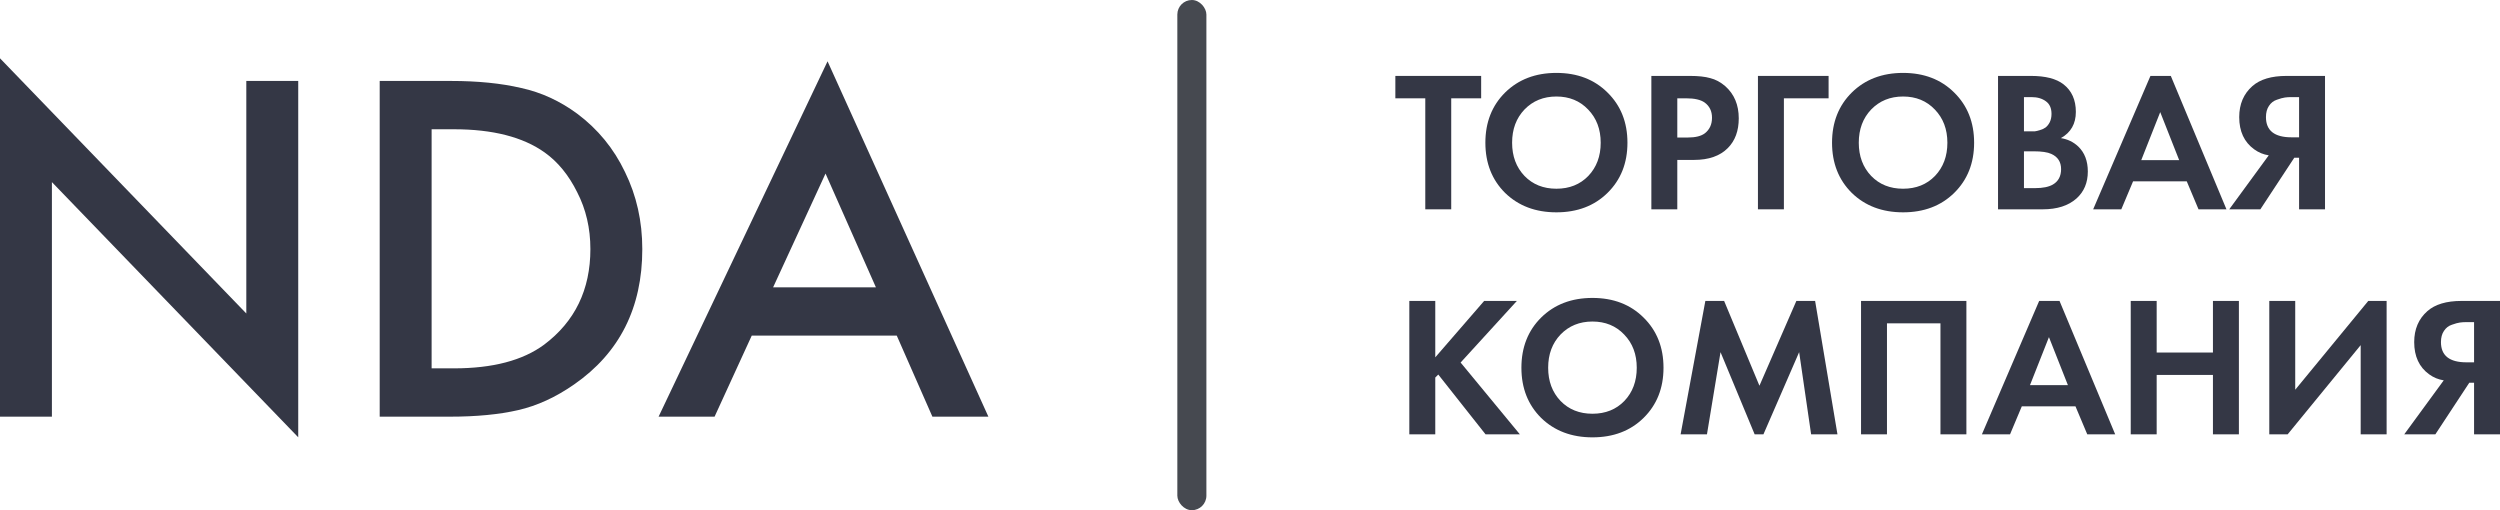
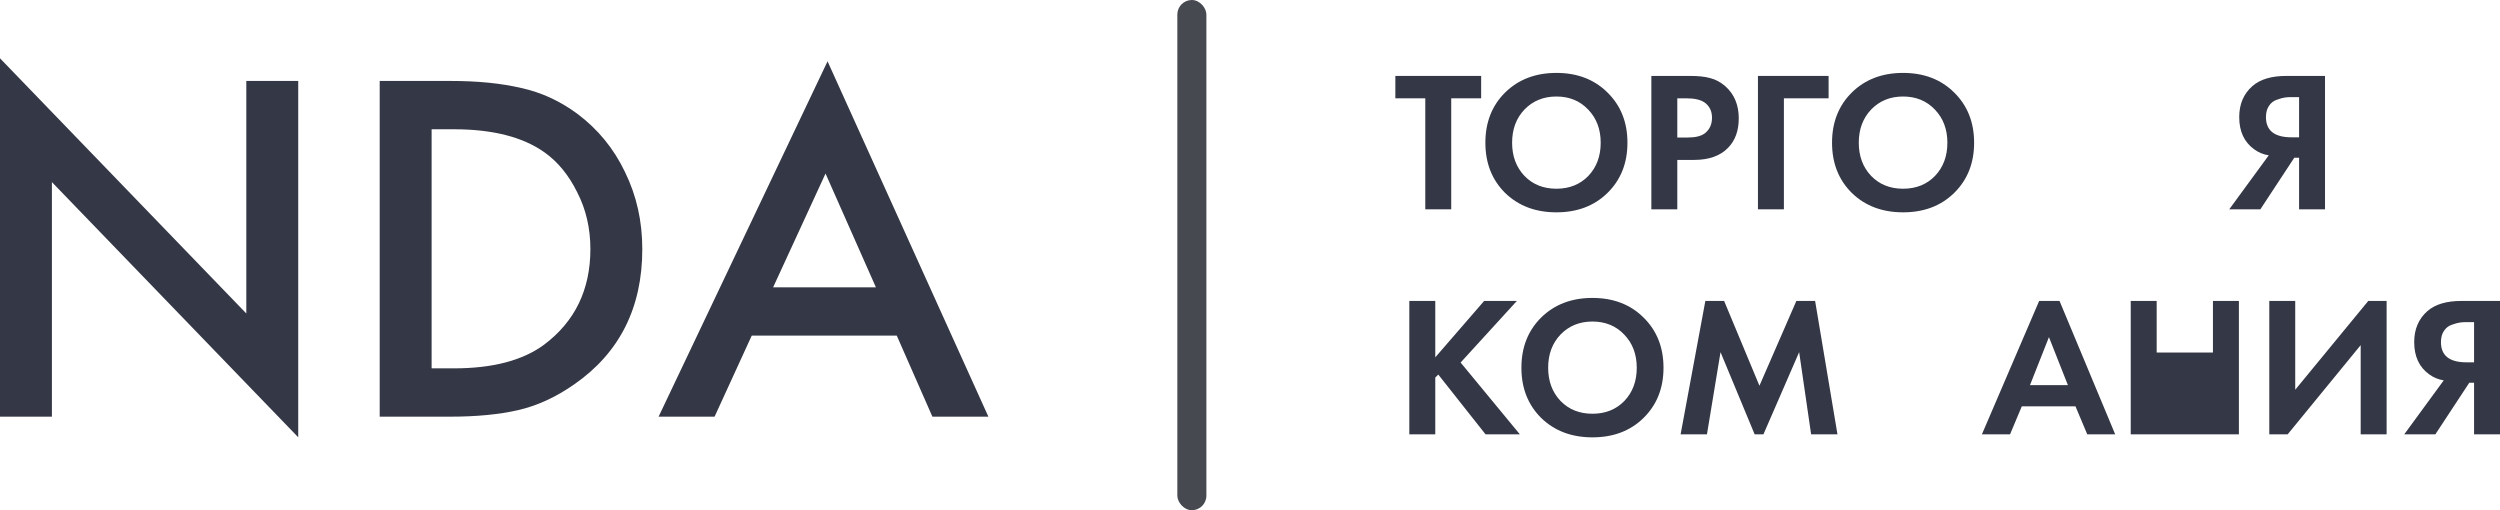
<svg xmlns="http://www.w3.org/2000/svg" width="147" height="30" viewBox="0 0 147 30" fill="none">
  <path d="M3.052 24.5H0V3.428L14.483 18.433V4.76H17.536V25.713L3.052 10.708V24.5Z" fill="#343745" />
  <path d="M22.326 4.76H26.516C28.092 4.76 29.468 4.898 30.645 5.174C31.822 5.43 32.919 5.934 33.937 6.683C35.154 7.591 36.092 8.735 36.75 10.116C37.428 11.498 37.767 13.007 37.767 14.645C37.767 18.097 36.431 20.751 33.757 22.606C32.68 23.356 31.583 23.859 30.466 24.115C29.349 24.372 28.012 24.5 26.456 24.5H22.326V4.76ZM25.379 7.601V21.659H26.695C28.97 21.659 30.735 21.195 31.992 20.268C33.807 18.906 34.715 17.032 34.715 14.645C34.715 13.421 34.456 12.306 33.937 11.3C33.438 10.294 32.8 9.515 32.022 8.962C30.745 8.055 28.97 7.601 26.695 7.601H25.379Z" fill="#343745" />
  <path d="M54.825 24.5L52.73 19.735H44.202L42.017 24.5H38.725L48.66 3.605L58.117 24.5H54.825ZM45.459 16.894H51.503L48.541 10.205L45.459 16.894Z" fill="#343745" />
  <rect x="69.227" width="1.709" height="30" rx="0.855" fill="#464950" />
  <path d="M87.092 5.781H85.332V12.308H83.807V5.781H82.047V4.464H87.092V5.781Z" fill="#343745" />
  <path d="M88.501 5.44C89.284 4.671 90.289 4.287 91.517 4.287C92.745 4.287 93.746 4.671 94.52 5.44C95.303 6.208 95.694 7.192 95.694 8.392C95.694 9.591 95.303 10.575 94.52 11.344C93.746 12.104 92.745 12.485 91.517 12.485C90.289 12.485 89.284 12.104 88.501 11.344C87.727 10.575 87.34 9.591 87.34 8.392C87.34 7.192 87.727 6.208 88.501 5.44ZM89.639 10.344C90.124 10.846 90.75 11.097 91.517 11.097C92.283 11.097 92.909 10.846 93.394 10.344C93.879 9.834 94.121 9.184 94.121 8.392C94.121 7.6 93.875 6.949 93.382 6.439C92.897 5.93 92.275 5.675 91.517 5.675C90.758 5.675 90.132 5.93 89.639 6.439C89.154 6.949 88.912 7.6 88.912 8.392C88.912 9.184 89.154 9.834 89.639 10.344Z" fill="#343745" />
  <path d="M97.1 4.464H99.376C99.861 4.464 100.256 4.507 100.561 4.593C100.874 4.671 101.167 4.828 101.441 5.063C101.973 5.534 102.239 6.165 102.239 6.957C102.239 7.694 102.024 8.278 101.593 8.709C101.132 9.172 100.471 9.403 99.611 9.403H98.625V12.308H97.1V4.464ZM98.625 5.781V8.086H99.247C99.693 8.086 100.025 8.004 100.244 7.839C100.526 7.619 100.666 7.314 100.666 6.922C100.666 6.537 100.522 6.239 100.232 6.028C99.998 5.863 99.638 5.781 99.153 5.781H98.625Z" fill="#343745" />
  <path d="M107.521 4.464V5.781H104.893V12.308H103.367V4.464H107.521Z" fill="#343745" />
  <path d="M108.886 5.44C109.668 4.671 110.673 4.287 111.901 4.287C113.129 4.287 114.131 4.671 114.905 5.44C115.687 6.208 116.078 7.192 116.078 8.392C116.078 9.591 115.687 10.575 114.905 11.344C114.131 12.104 113.129 12.485 111.901 12.485C110.673 12.485 109.668 12.104 108.886 11.344C108.111 10.575 107.724 9.591 107.724 8.392C107.724 7.192 108.111 6.208 108.886 5.44ZM110.024 10.344C110.509 10.846 111.135 11.097 111.901 11.097C112.668 11.097 113.294 10.846 113.779 10.344C114.264 9.834 114.506 9.184 114.506 8.392C114.506 7.6 114.26 6.949 113.767 6.439C113.282 5.93 112.66 5.675 111.901 5.675C111.142 5.675 110.517 5.93 110.024 6.439C109.539 6.949 109.296 7.6 109.296 8.392C109.296 9.184 109.539 9.834 110.024 10.344Z" fill="#343745" />
-   <path d="M117.484 4.464H119.42C120.273 4.464 120.91 4.628 121.333 4.957C121.818 5.334 122.06 5.875 122.06 6.581C122.06 7.278 121.767 7.792 121.18 8.121C121.579 8.184 121.919 8.349 122.201 8.615C122.576 8.976 122.764 9.466 122.764 10.085C122.764 10.744 122.541 11.273 122.095 11.673C121.618 12.096 120.957 12.308 120.112 12.308H117.484V4.464ZM119.009 5.71V7.721H119.443C119.522 7.721 119.592 7.721 119.655 7.721C119.725 7.713 119.823 7.69 119.948 7.651C120.081 7.612 120.19 7.561 120.277 7.498C120.37 7.427 120.453 7.325 120.523 7.192C120.593 7.051 120.629 6.886 120.629 6.698C120.629 6.361 120.519 6.114 120.3 5.957C120.081 5.793 119.799 5.71 119.455 5.71H119.009ZM119.009 8.897V11.062H119.666C120.12 11.062 120.468 10.991 120.711 10.85C121.031 10.662 121.192 10.36 121.192 9.944C121.192 9.521 121 9.223 120.617 9.05C120.398 8.948 120.05 8.897 119.573 8.897H119.009Z" fill="#343745" />
-   <path d="M129.273 12.308L128.581 10.662H125.425L124.733 12.308H123.078L126.446 4.464H127.643L130.916 12.308H129.273ZM125.906 9.415H128.135L127.021 6.592L125.906 9.415Z" fill="#343745" />
  <path d="M136.711 4.464V12.308H135.186V9.274H134.904L132.909 12.308H131.079L133.402 9.133C133.089 9.086 132.804 8.968 132.546 8.78C131.959 8.356 131.666 7.725 131.666 6.886C131.666 6.126 131.924 5.518 132.44 5.063C132.894 4.663 133.563 4.464 134.446 4.464H136.711ZM135.186 5.71H134.716C134.591 5.71 134.47 5.718 134.353 5.734C134.235 5.749 134.079 5.793 133.883 5.863C133.688 5.926 133.531 6.047 133.414 6.228C133.297 6.4 133.238 6.62 133.238 6.886C133.238 7.678 133.739 8.074 134.74 8.074H135.186V5.71Z" fill="#343745" />
  <path d="M84.394 17.695V21.011L87.268 17.695H89.192L85.884 21.317L89.368 25.539H87.35L84.57 22.023L84.394 22.199V25.539H82.868V17.695H84.394Z" fill="#343745" />
  <path d="M90.621 18.671C91.403 17.902 92.408 17.518 93.636 17.518C94.865 17.518 95.866 17.902 96.64 18.671C97.422 19.439 97.814 20.423 97.814 21.623C97.814 22.823 97.422 23.806 96.64 24.575C95.866 25.335 94.865 25.716 93.636 25.716C92.408 25.716 91.403 25.335 90.621 24.575C89.847 23.806 89.459 22.823 89.459 21.623C89.459 20.423 89.847 19.439 90.621 18.671ZM91.759 23.575C92.244 24.077 92.87 24.328 93.636 24.328C94.403 24.328 95.029 24.077 95.514 23.575C95.999 23.066 96.241 22.415 96.241 21.623C96.241 20.831 95.995 20.18 95.502 19.671C95.017 19.161 94.395 18.906 93.636 18.906C92.878 18.906 92.252 19.161 91.759 19.671C91.274 20.18 91.032 20.831 91.032 21.623C91.032 22.415 91.274 23.066 91.759 23.575Z" fill="#343745" />
  <path d="M98.82 25.539L100.275 17.695H101.378L103.455 22.681L105.626 17.695H106.729L108.043 25.539H106.494L105.79 20.706L103.69 25.539H103.173L101.167 20.706L100.369 25.539H98.82Z" fill="#343745" />
-   <path d="M109.429 17.695H115.624V25.539H114.099V19.012H110.954V25.539H109.429V17.695Z" fill="#343745" />
  <path d="M122.731 25.539L122.038 23.893H118.882L118.19 25.539H116.536L119.903 17.695H121.1L124.373 25.539H122.731ZM119.363 22.646H121.593L120.478 19.823L119.363 22.646Z" fill="#343745" />
-   <path d="M126.812 17.695V20.729H130.121V17.695H131.647V25.539H130.121V22.046H126.812V25.539H125.287V17.695H126.812Z" fill="#343745" />
+   <path d="M126.812 17.695V20.729H130.121V17.695H131.647V25.539H130.121H126.812V25.539H125.287V17.695H126.812Z" fill="#343745" />
  <path d="M133.434 17.695H134.959V22.917L139.254 17.695H140.333V25.539H138.808V20.294L134.514 25.539H133.434V17.695Z" fill="#343745" />
  <path d="M147.001 17.695V25.539H145.475V22.505H145.194L143.199 25.539H141.369L143.692 22.364C143.379 22.317 143.093 22.199 142.835 22.011C142.249 21.588 141.955 20.956 141.955 20.117C141.955 19.357 142.213 18.749 142.73 18.294C143.183 17.895 143.852 17.695 144.736 17.695H147.001ZM145.475 18.941H145.006C144.881 18.941 144.76 18.949 144.642 18.965C144.525 18.98 144.368 19.024 144.173 19.094C143.977 19.157 143.821 19.279 143.704 19.459C143.586 19.631 143.528 19.851 143.528 20.117C143.528 20.909 144.028 21.305 145.029 21.305H145.475V18.941Z" fill="#343745" />
</svg>